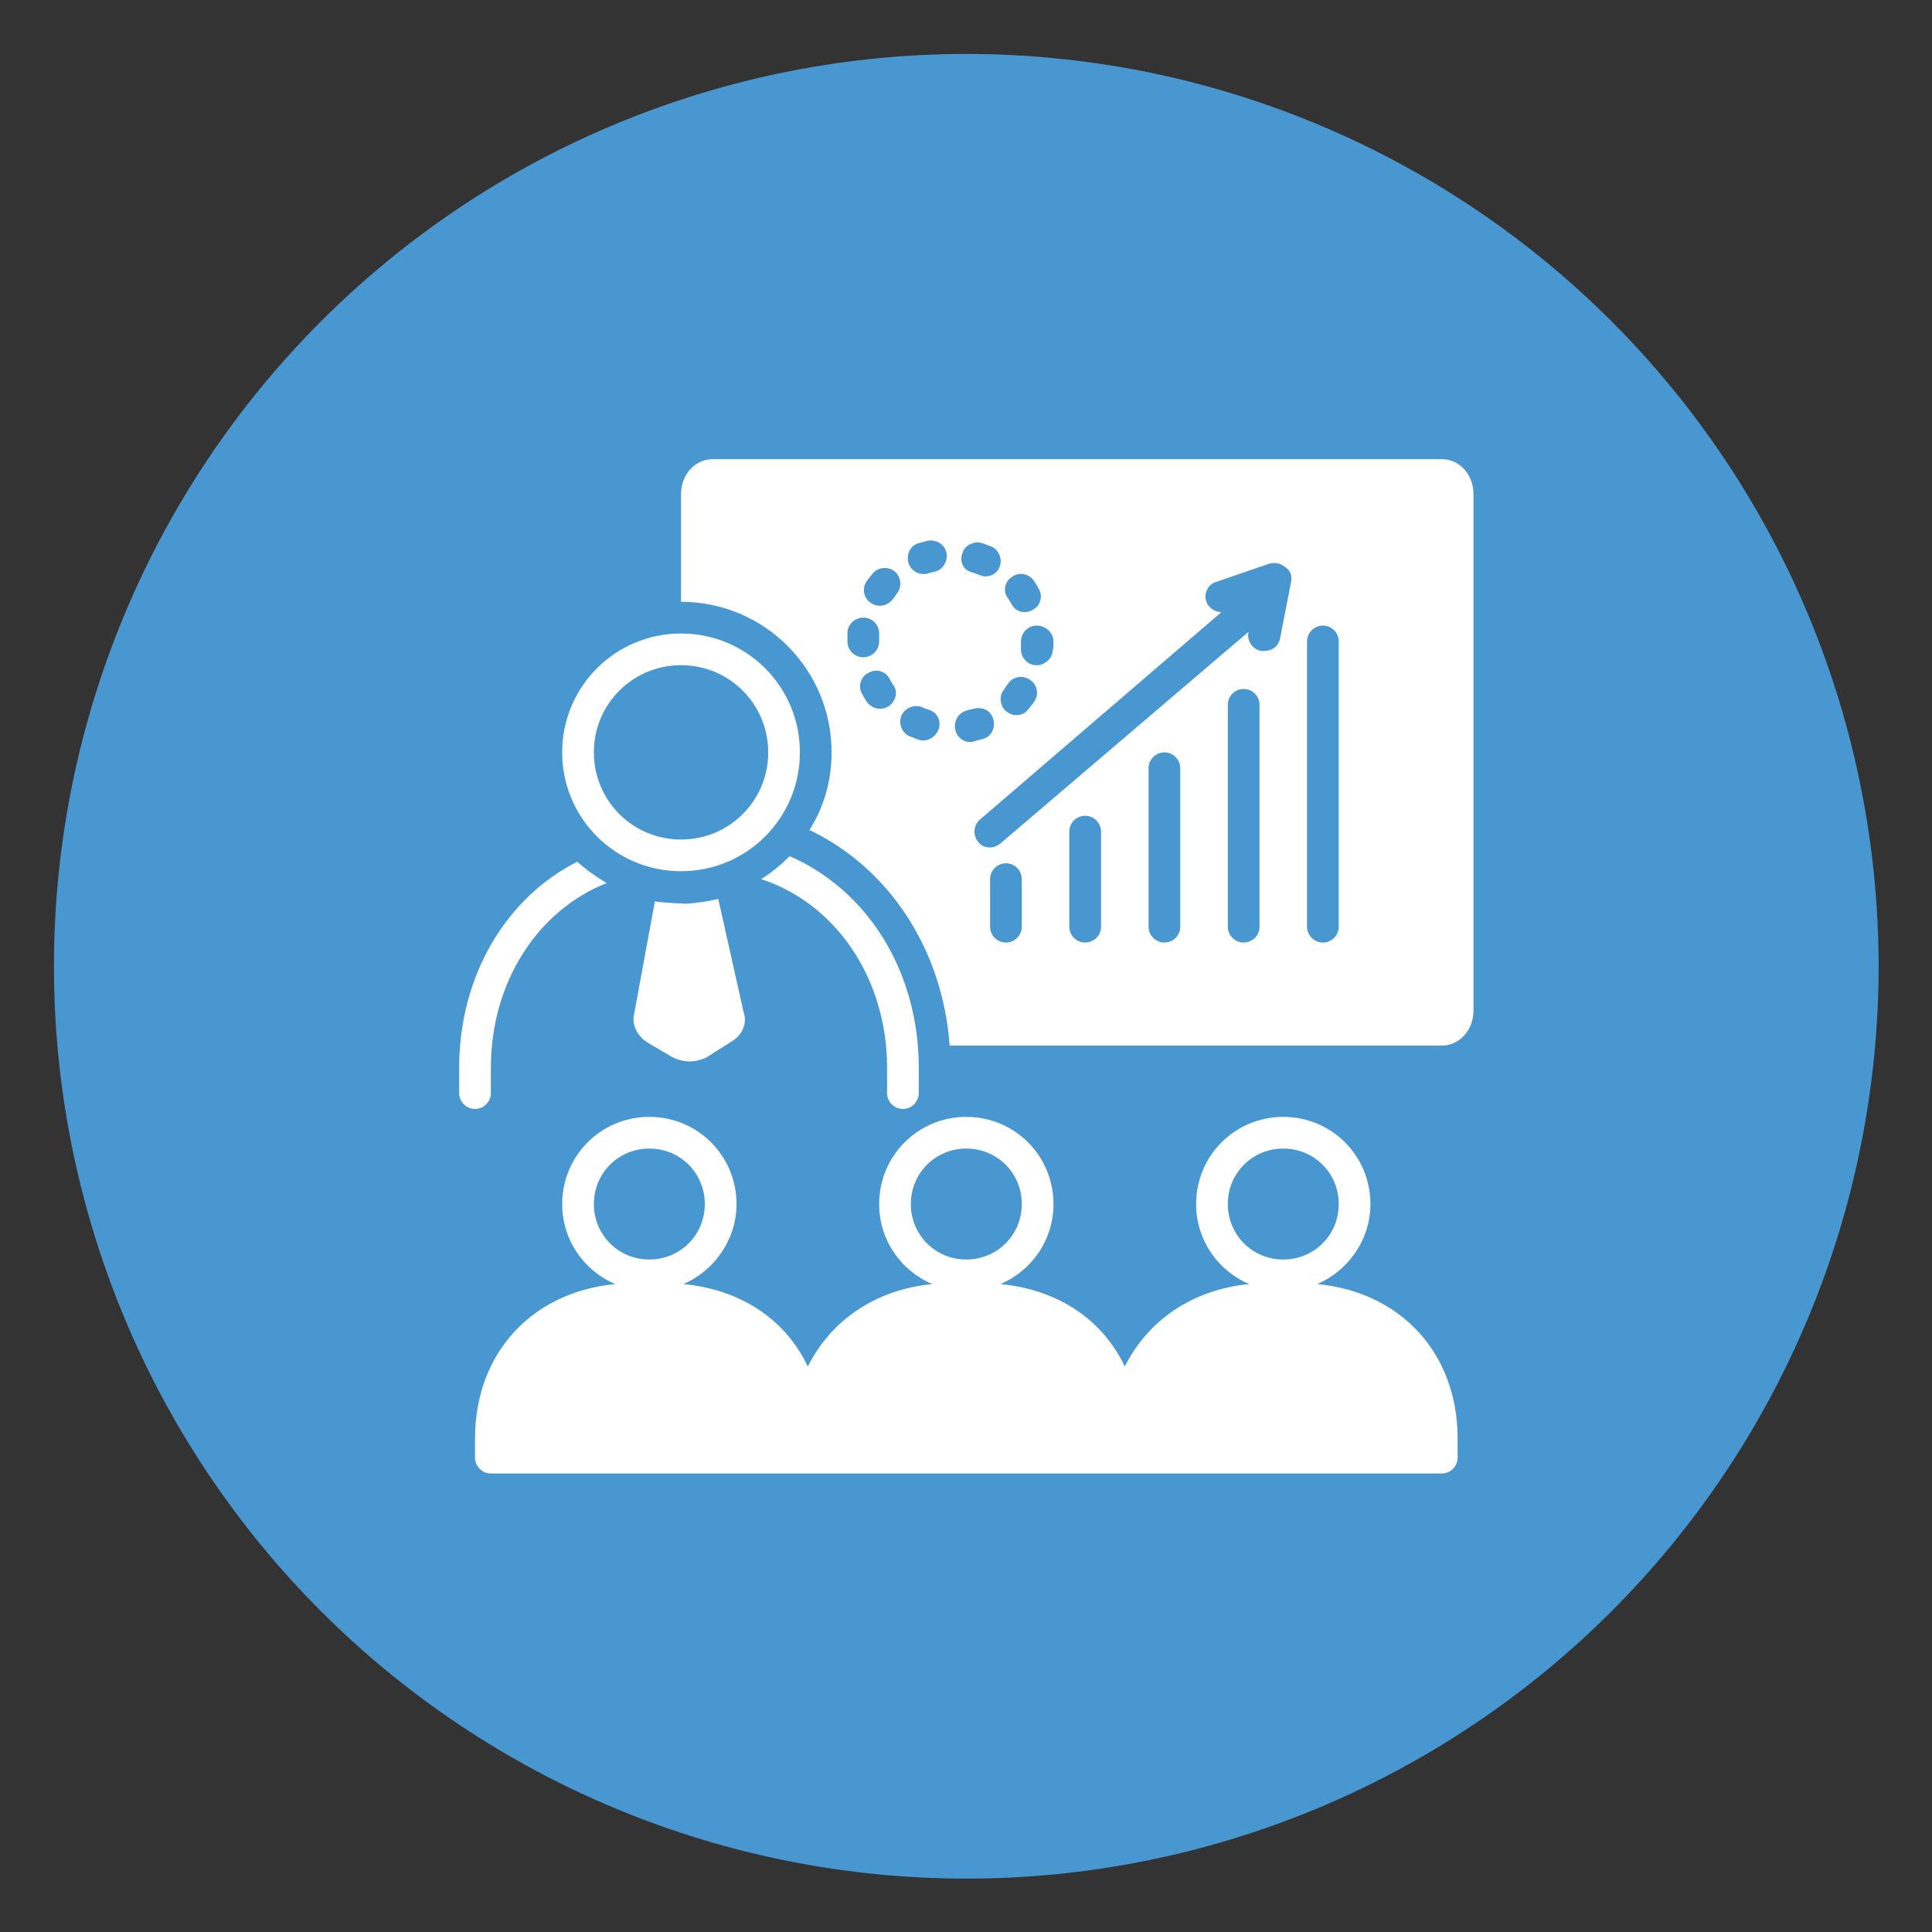
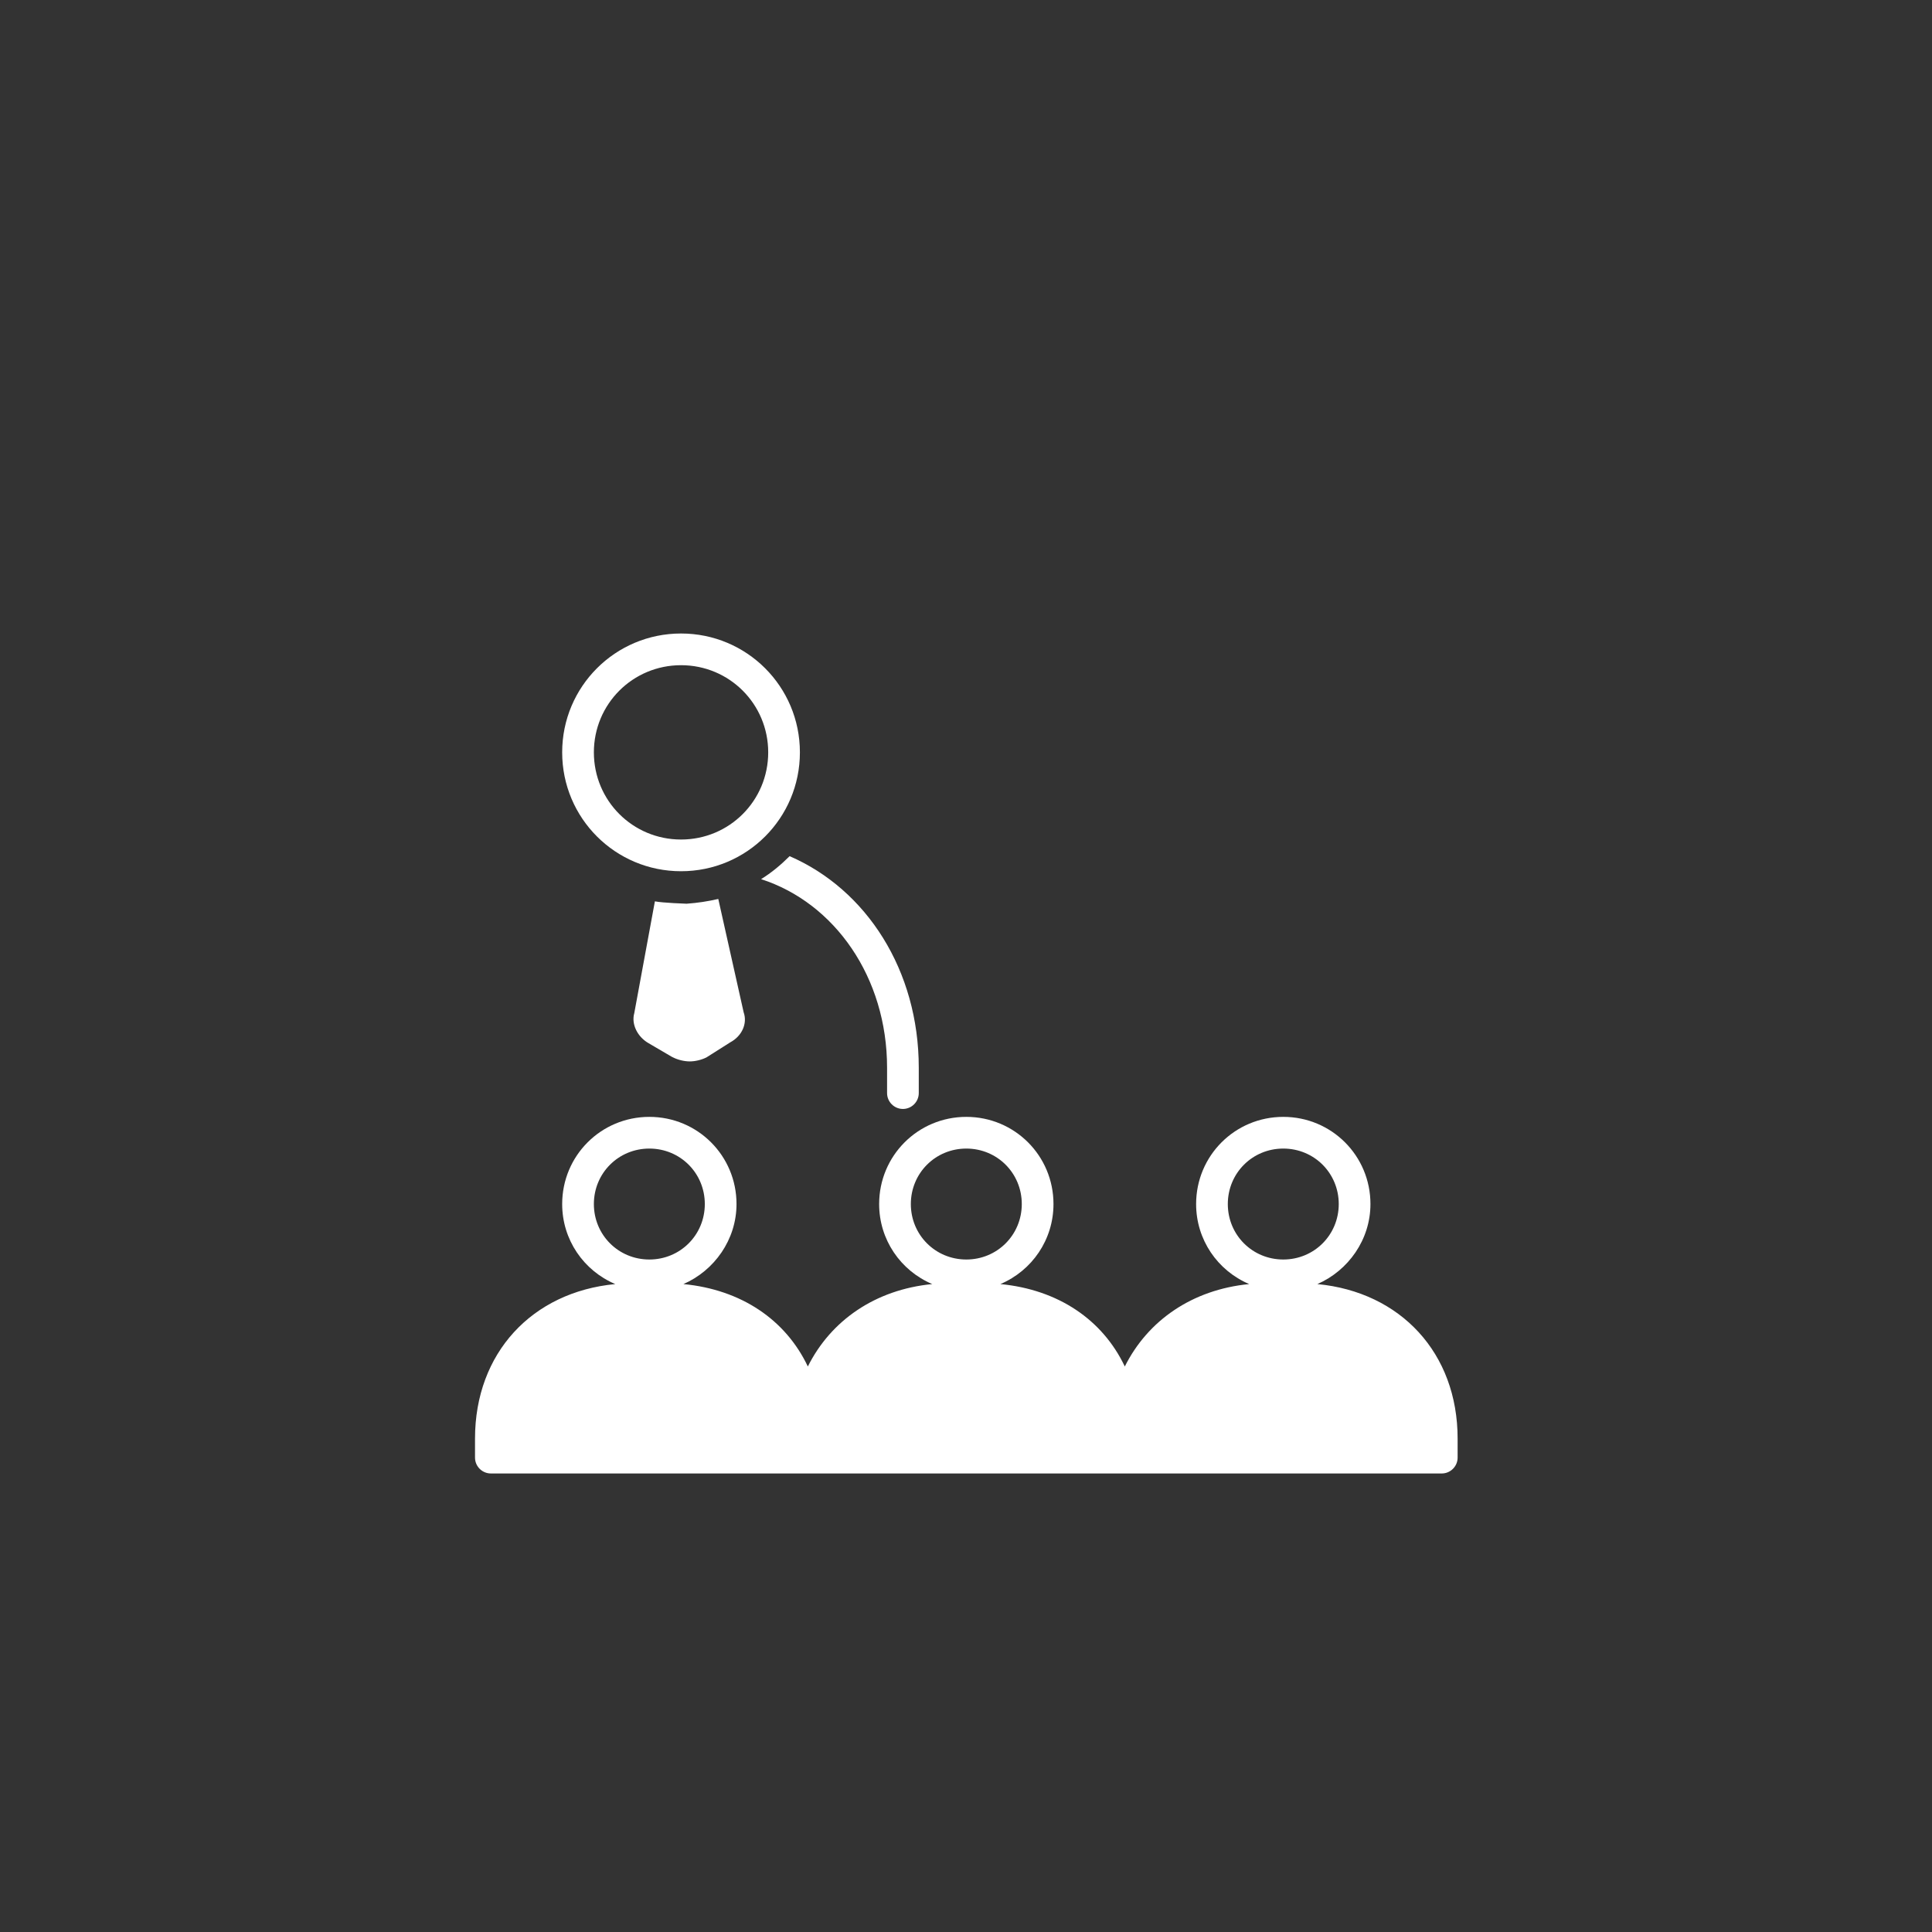
<svg xmlns="http://www.w3.org/2000/svg" width="810" viewBox="0 0 810 810" height="810" version="1.0">
  <rect x="0" y="0" width="810" height="810" fill="#333333" stroke="none" />
  <defs>
    <clipPath id="a">
-       <path d="M 22.617 22.617 L 787.617 22.617 L 787.617 787.617 L 22.617 787.617 Z M 22.617 22.617" />
-     </clipPath>
+       </clipPath>
    <clipPath id="b">
-       <path d="M 192.508 361 L 255 361 L 255 465 L 192.508 465 Z M 192.508 361" />
-     </clipPath>
+       </clipPath>
    <clipPath id="c">
      <path d="M 199 468 L 612 468 L 612 617.758 L 199 617.758 Z M 199 468" />
    </clipPath>
    <clipPath id="d">
      <path d="M 285 192.508 L 617.758 192.508 L 617.758 439 L 285 439 Z M 285 192.508" />
    </clipPath>
  </defs>
  <g clip-path="url(#a)">
    <path fill="#4997D0" d="M 787.617 405.117 C 787.617 411.375 787.465 417.633 787.156 423.887 C 786.848 430.137 786.387 436.379 785.773 442.609 C 785.16 448.84 784.395 455.051 783.477 461.242 C 782.559 467.434 781.488 473.598 780.266 479.738 C 779.047 485.879 777.676 491.984 776.152 498.059 C 774.633 504.129 772.965 510.16 771.145 516.152 C 769.328 522.141 767.367 528.082 765.258 533.977 C 763.148 539.871 760.895 545.711 758.5 551.492 C 756.105 557.277 753.57 562.996 750.895 568.656 C 748.215 574.316 745.402 579.906 742.453 585.426 C 739.5 590.945 736.418 596.391 733.199 601.762 C 729.98 607.129 726.633 612.418 723.152 617.621 C 719.676 622.828 716.074 627.945 712.344 632.973 C 708.613 638 704.766 642.934 700.793 647.773 C 696.82 652.609 692.734 657.352 688.531 661.988 C 684.328 666.625 680.012 671.16 675.586 675.586 C 671.16 680.012 666.625 684.328 661.988 688.531 C 657.352 692.734 652.609 696.82 647.773 700.793 C 642.934 704.766 638 708.613 632.973 712.344 C 627.945 716.074 622.828 719.676 617.621 723.152 C 612.418 726.633 607.129 729.98 601.762 733.199 C 596.391 736.418 590.945 739.5 585.426 742.453 C 579.906 745.402 574.316 748.215 568.656 750.895 C 562.996 753.57 557.277 756.105 551.492 758.5 C 545.711 760.895 539.871 763.148 533.977 765.258 C 528.082 767.367 522.141 769.328 516.152 771.145 C 510.16 772.965 504.129 774.633 498.059 776.152 C 491.984 777.676 485.879 779.047 479.738 780.266 C 473.598 781.488 467.434 782.559 461.242 783.477 C 455.051 784.395 448.84 785.16 442.609 785.773 C 436.379 786.387 430.137 786.848 423.887 787.156 C 417.633 787.465 411.375 787.617 405.117 787.617 C 398.855 787.617 392.602 787.465 386.348 787.156 C 380.098 786.848 373.855 786.387 367.625 785.773 C 361.395 785.16 355.184 784.395 348.992 783.477 C 342.801 782.559 336.633 781.488 330.496 780.266 C 324.355 779.047 318.25 777.676 312.176 776.152 C 306.105 774.633 300.074 772.965 294.082 771.145 C 288.094 769.328 282.152 767.367 276.258 765.258 C 270.363 763.148 264.523 760.895 258.742 758.5 C 252.957 756.105 247.234 753.57 241.578 750.895 C 235.918 748.215 230.328 745.402 224.809 742.453 C 219.285 739.5 213.844 736.418 208.473 733.199 C 203.102 729.98 197.816 726.633 192.609 723.152 C 187.406 719.676 182.289 716.074 177.262 712.344 C 172.234 708.613 167.301 704.766 162.461 700.793 C 157.621 696.82 152.883 692.734 148.246 688.531 C 143.605 684.328 139.074 680.012 134.648 675.586 C 130.223 671.16 125.906 666.625 121.703 661.988 C 117.5 657.352 113.41 652.609 109.441 647.773 C 105.469 642.934 101.617 638 97.891 632.973 C 94.16 627.945 90.559 622.828 87.078 617.621 C 83.602 612.418 80.254 607.129 77.035 601.762 C 73.816 596.391 70.734 590.945 67.781 585.426 C 64.832 579.906 62.016 574.316 59.34 568.656 C 56.664 562.996 54.129 557.277 51.734 551.492 C 49.336 545.711 47.086 539.871 44.977 533.977 C 42.867 528.082 40.906 522.141 39.086 516.152 C 37.27 510.16 35.602 504.129 34.078 498.059 C 32.559 491.984 31.188 485.879 29.965 479.738 C 28.746 473.598 27.676 467.434 26.758 461.242 C 25.84 455.051 25.074 448.84 24.457 442.609 C 23.844 436.379 23.387 430.137 23.078 423.887 C 22.77 417.633 22.617 411.375 22.617 405.117 C 22.617 398.855 22.77 392.602 23.078 386.348 C 23.387 380.098 23.844 373.855 24.457 367.625 C 25.074 361.395 25.84 355.184 26.758 348.992 C 27.676 342.801 28.746 336.633 29.965 330.496 C 31.188 324.355 32.559 318.25 34.078 312.176 C 35.602 306.105 37.27 300.074 39.086 294.082 C 40.906 288.094 42.867 282.152 44.977 276.258 C 47.086 270.363 49.336 264.523 51.734 258.742 C 54.129 252.957 56.664 247.234 59.34 241.578 C 62.016 235.918 64.832 230.328 67.781 224.809 C 70.734 219.285 73.816 213.844 77.035 208.473 C 80.254 203.102 83.602 197.816 87.078 192.609 C 90.559 187.406 94.16 182.289 97.891 177.262 C 101.617 172.234 105.469 167.301 109.441 162.461 C 113.41 157.621 117.5 152.883 121.703 148.246 C 125.906 143.605 130.223 139.074 134.648 134.648 C 139.074 130.223 143.605 125.906 148.246 121.703 C 152.883 117.5 157.621 113.41 162.461 109.441 C 167.301 105.469 172.234 101.617 177.262 97.891 C 182.289 94.16 187.406 90.559 192.609 87.078 C 197.816 83.602 203.102 80.254 208.473 77.035 C 213.844 73.816 219.285 70.734 224.809 67.781 C 230.328 64.832 235.918 62.016 241.578 59.34 C 247.234 56.664 252.957 54.129 258.742 51.734 C 264.523 49.336 270.363 47.086 276.258 44.977 C 282.152 42.867 288.094 40.906 294.082 39.086 C 300.074 37.27 306.105 35.602 312.176 34.078 C 318.25 32.559 324.355 31.188 330.496 29.965 C 336.633 28.746 342.801 27.676 348.992 26.758 C 355.184 25.84 361.395 25.074 367.625 24.457 C 373.855 23.844 380.098 23.387 386.348 23.078 C 392.602 22.77 398.855 22.617 405.117 22.617 C 411.375 22.617 417.633 22.77 423.887 23.078 C 430.137 23.387 436.379 23.844 442.609 24.457 C 448.84 25.074 455.051 25.84 461.242 26.758 C 467.434 27.676 473.598 28.746 479.738 29.965 C 485.879 31.188 491.984 32.559 498.059 34.078 C 504.129 35.602 510.16 37.27 516.152 39.086 C 522.141 40.906 528.082 42.867 533.977 44.977 C 539.871 47.086 545.711 49.336 551.492 51.734 C 557.277 54.129 562.996 56.664 568.656 59.34 C 574.316 62.016 579.906 64.832 585.426 67.781 C 590.945 70.734 596.391 73.816 601.762 77.035 C 607.129 80.254 612.418 83.602 617.621 87.078 C 622.828 90.559 627.945 94.16 632.973 97.891 C 638 101.617 642.934 105.469 647.773 109.441 C 652.609 113.41 657.352 117.5 661.988 121.703 C 666.625 125.906 671.16 130.223 675.586 134.648 C 680.012 139.074 684.328 143.605 688.531 148.246 C 692.734 152.883 696.82 157.621 700.793 162.461 C 704.766 167.301 708.613 172.234 712.344 177.262 C 716.074 182.289 719.676 187.406 723.152 192.609 C 726.633 197.816 729.98 203.102 733.199 208.473 C 736.418 213.844 739.5 219.285 742.453 224.809 C 745.402 230.328 748.215 235.918 750.895 241.578 C 753.57 247.234 756.105 252.957 758.5 258.742 C 760.895 264.523 763.148 270.363 765.258 276.258 C 767.367 282.152 769.328 288.094 771.148 294.082 C 772.965 300.074 774.633 306.105 776.152 312.176 C 777.676 318.25 779.047 324.355 780.266 330.496 C 781.488 336.633 782.559 342.801 783.477 348.992 C 784.395 355.184 785.16 361.395 785.773 367.625 C 786.387 373.855 786.848 380.098 787.156 386.348 C 787.465 392.602 787.617 398.855 787.617 405.117 Z M 787.617 405.117" />
  </g>
  <g clip-path="url(#b)">
    <path fill="#FFF" d="M 199.152 464.934 C 202.805 464.934 205.797 461.941 205.797 458.289 L 205.797 447.656 C 205.797 411.445 225.73 381.543 254.301 370.246 C 249.98 367.59 245.664 364.602 242.008 361.277 C 212.441 376.227 192.508 408.785 192.508 447.656 L 192.508 458.289 C 192.508 461.941 195.496 464.934 199.152 464.934 Z M 199.152 464.934" />
  </g>
  <path fill="#FFF" d="M 331.047 358.953 C 327.391 362.605 323.402 365.93 319.086 368.586 C 349.98 378.555 371.91 409.781 371.91 447.656 L 371.91 458.289 C 371.91 461.941 374.898 464.934 378.555 464.934 C 382.207 464.934 385.199 461.941 385.199 458.289 L 385.199 447.656 C 385.199 406.793 363.27 372.906 331.047 358.953 Z M 331.047 358.953" />
  <path fill="#FFF" d="M 285.531 265.598 C 257.957 265.598 235.695 287.855 235.695 315.43 C 235.695 343.004 257.957 365.266 285.531 365.266 C 313.105 365.266 335.363 343.004 335.363 315.43 C 335.363 287.855 313.105 265.598 285.531 265.598 Z M 285.531 351.977 C 265.266 351.977 248.984 335.695 248.984 315.43 C 248.984 295.164 265.266 278.887 285.531 278.887 C 305.797 278.887 322.074 295.164 322.074 315.43 C 322.074 335.695 305.797 351.977 285.531 351.977 Z M 285.531 351.977" />
  <g clip-path="url(#c)">
    <path fill="#FFF" d="M 441.676 504.801 C 441.676 484.535 425.398 468.254 405.133 468.254 C 384.867 468.254 368.586 484.535 368.586 504.801 C 368.586 519.75 377.559 532.707 390.848 538.355 C 366.926 540.68 348.32 553.637 338.688 572.906 C 329.383 553.305 310.777 540.68 286.527 538.355 C 299.484 532.707 308.785 519.75 308.785 504.801 C 308.785 484.535 292.508 468.254 272.242 468.254 C 251.977 468.254 235.695 484.535 235.695 504.801 C 235.695 519.75 244.668 532.707 257.957 538.355 C 223.07 541.676 199.152 567.258 199.152 603.137 L 199.152 611.113 C 199.152 614.766 202.141 617.758 205.797 617.758 C 209.449 617.758 600.812 617.758 604.469 617.758 C 608.121 617.758 611.113 614.766 611.113 611.113 L 611.113 603.137 C 611.113 567.258 587.191 541.676 552.309 538.355 C 565.266 532.707 574.566 519.75 574.566 504.801 C 574.566 484.535 558.289 468.254 538.023 468.254 C 517.758 468.254 501.477 484.535 501.477 504.801 C 501.477 519.75 510.449 532.707 523.738 538.355 C 499.816 540.68 481.211 553.637 471.578 572.906 C 462.273 553.305 443.668 540.68 419.418 538.355 C 432.707 532.707 441.676 519.75 441.676 504.801 Z M 248.984 504.801 C 248.984 491.844 259.285 481.543 272.242 481.543 C 285.199 481.543 295.496 491.844 295.496 504.801 C 295.496 517.758 285.199 528.055 272.242 528.055 C 259.285 528.055 248.984 517.758 248.984 504.801 Z M 514.766 504.801 C 514.766 491.844 525.066 481.543 538.023 481.543 C 550.98 481.543 561.277 491.844 561.277 504.801 C 561.277 517.758 550.98 528.055 538.023 528.055 C 525.066 528.055 514.766 517.758 514.766 504.801 Z M 405.133 528.055 C 392.176 528.055 381.875 517.758 381.875 504.801 C 381.875 491.844 392.176 481.543 405.133 481.543 C 418.09 481.543 428.387 491.844 428.387 504.801 C 428.387 517.758 418.09 528.055 405.133 528.055 Z M 405.133 528.055" />
  </g>
  <path fill="#FFF" d="M 281.543 443.004 L 282.207 443.336 C 284.199 444.336 286.859 445 289.184 445 C 291.512 445 294.168 444.336 296.16 443.336 L 306.129 437.023 C 311.113 434.367 313.438 429.051 311.777 424.402 L 301.145 376.891 C 296.824 377.891 292.508 378.555 287.855 378.887 C 287.855 378.887 277.891 378.555 274.566 377.891 L 265.93 424.734 C 264.602 429.383 267.258 434.699 271.91 437.359 Z M 281.543 443.004" />
  <g clip-path="url(#d)">
-     <path fill="#FFF" d="M 604.469 192.508 L 298.82 192.508 C 291.512 192.508 285.531 198.82 285.531 207.125 L 285.531 252.309 C 320.414 252.309 348.652 280.547 348.652 315.43 C 348.652 327.391 345.332 338.688 339.352 347.988 C 372.242 363.602 395.164 397.492 398.156 438.355 L 604.469 438.355 C 611.777 438.355 617.758 432.043 617.758 423.734 L 617.758 207.125 C 617.758 198.82 611.777 192.508 604.469 192.508 Z M 355.297 268.918 C 355.297 267.59 355.297 266.262 355.297 264.934 C 355.629 261.277 358.953 258.621 362.605 258.953 C 366.262 259.285 368.918 262.605 368.586 266.262 C 368.586 267.258 368.586 267.922 368.586 268.918 C 368.586 272.574 365.598 275.562 361.941 275.562 C 358.289 275.562 355.297 272.574 355.297 268.918 Z M 372.906 295.828 C 371.578 296.824 370.246 297.156 368.918 297.156 C 366.926 297.156 364.934 296.16 363.602 294.5 C 362.938 293.504 362.273 292.508 361.609 291.18 C 359.617 288.188 360.613 283.867 363.934 282.207 C 366.926 280.215 371.246 281.211 372.906 284.535 C 373.238 285.199 373.902 286.195 374.234 286.859 C 376.559 289.516 375.895 293.504 372.906 295.828 Z M 374.234 251.312 C 372.906 252.973 370.914 253.969 368.918 253.969 C 367.59 253.969 366.262 253.637 364.934 252.641 C 361.941 250.645 361.277 246.328 363.602 243.336 C 364.27 242.34 365.266 241.344 365.93 240.348 C 368.254 237.688 372.574 237.355 375.23 239.684 C 377.891 242.008 378.223 246.328 375.895 248.984 C 375.23 249.98 374.898 250.645 374.234 251.312 Z M 393.504 305.797 C 392.508 308.453 389.848 310.445 387.191 310.445 C 386.527 310.445 385.863 310.445 385.199 310.113 C 383.867 309.781 382.871 309.117 381.543 308.785 C 378.223 307.457 376.559 303.469 377.891 300.148 C 379.219 296.824 383.203 295.164 386.527 296.492 C 387.191 296.824 388.188 297.156 389.184 297.488 C 392.84 298.488 394.832 302.141 393.504 305.797 Z M 391.844 239.684 C 390.848 240.016 390.18 240.016 389.184 240.348 C 388.52 240.68 387.855 240.68 387.191 240.68 C 384.535 240.68 381.875 239.02 380.879 236.027 C 379.883 232.375 381.543 228.719 385.199 227.723 C 386.527 227.391 387.523 227.059 388.852 226.727 C 392.508 226.062 395.828 228.055 396.824 231.711 C 397.492 235.363 395.164 239.02 391.844 239.684 Z M 441.676 268.918 C 441.676 270.246 441.676 271.578 441.344 272.906 C 441.012 276.227 438.023 278.887 434.699 278.887 C 434.367 278.887 434.367 278.887 434.035 278.887 C 430.379 278.555 427.723 275.23 428.055 271.578 C 428.055 270.578 428.055 269.914 428.055 268.918 C 428.055 265.266 431.047 262.273 434.699 262.273 C 438.355 262.273 441.676 265.266 441.676 268.918 Z M 424.07 242.008 C 427.059 239.684 431.047 240.348 433.371 243.336 C 434.035 244.332 434.699 245.332 435.363 246.66 C 437.359 249.648 436.359 253.969 433.039 255.629 C 432.043 256.293 430.715 256.625 429.715 256.625 C 427.391 256.625 425.398 255.629 424.07 253.305 C 423.734 252.641 423.07 251.645 422.738 250.977 C 420.414 248.32 421.078 244 424.07 242.008 Z M 422.738 286.527 C 424.734 283.535 429.051 282.871 432.043 285.199 C 435.031 287.191 435.695 291.512 433.371 294.5 C 432.707 295.496 431.711 296.492 431.047 297.488 C 429.715 299.152 428.055 299.816 426.062 299.816 C 424.402 299.816 423.07 299.152 421.742 298.156 C 419.086 295.828 418.754 291.512 421.078 288.852 C 421.742 287.855 422.074 287.191 422.738 286.527 Z M 403.469 232.043 C 404.469 228.387 408.453 226.727 411.777 227.723 C 413.105 228.055 414.102 228.719 415.43 229.051 C 418.754 230.379 420.414 234.367 419.086 237.688 C 418.09 240.348 415.43 241.676 413.105 241.676 C 412.109 241.676 411.445 241.344 410.445 241.012 C 409.781 240.68 408.785 240.348 407.789 240.016 C 404.137 239.352 402.141 235.695 403.469 232.043 Z M 406.793 311.113 C 403.801 311.113 401.145 309.117 400.48 305.797 C 399.816 302.141 401.809 298.82 405.465 297.824 C 406.461 297.488 407.125 297.488 408.121 297.156 C 411.777 296.16 415.43 297.824 416.426 301.477 C 417.426 305.133 415.762 308.785 412.109 309.781 C 410.781 310.113 409.781 310.445 408.453 310.777 C 407.789 311.113 407.125 311.113 406.793 311.113 Z M 428.387 388.52 C 428.387 392.176 425.398 395.164 421.742 395.164 C 418.09 395.164 415.098 392.176 415.098 388.52 L 415.098 368.586 C 415.098 364.934 418.09 361.941 421.742 361.941 C 425.398 361.941 428.387 364.934 428.387 368.586 Z M 461.609 388.52 C 461.609 392.176 458.621 395.164 454.965 395.164 C 451.312 395.164 448.32 392.176 448.32 388.52 L 448.32 348.652 C 448.32 345 451.312 342.008 454.965 342.008 C 458.621 342.008 461.609 345 461.609 348.652 Z M 494.832 388.52 C 494.832 392.176 491.844 395.164 488.188 395.164 C 484.535 395.164 481.543 392.176 481.543 388.52 L 481.543 322.074 C 481.543 318.422 484.535 315.43 488.188 315.43 C 491.844 315.43 494.832 318.422 494.832 322.074 Z M 528.055 388.52 C 528.055 392.176 525.066 395.164 521.41 395.164 C 517.758 395.164 514.766 392.176 514.766 388.52 L 514.766 295.496 C 514.766 291.844 517.758 288.852 521.41 288.852 C 525.066 288.852 528.055 291.844 528.055 295.496 Z M 541.344 243.668 L 536.691 267.59 C 536.027 270.91 533.371 272.906 530.047 272.906 C 529.715 272.906 529.051 272.906 528.719 272.906 C 525.066 272.242 522.738 268.586 523.402 265.266 L 523.402 264.934 L 419.418 353.637 C 418.09 354.633 416.758 355.297 415.098 355.297 C 413.105 355.297 411.445 354.633 410.113 352.973 C 407.789 350.312 408.121 345.996 410.781 343.668 L 512.109 256.625 C 509.449 256.625 506.793 254.965 505.797 252.309 C 504.469 248.984 506.461 245 509.781 244 L 532.043 236.359 C 534.367 235.695 536.691 236.027 538.688 237.688 C 541.012 239.02 541.676 241.344 541.344 243.668 Z M 561.277 388.52 C 561.277 392.176 558.289 395.164 554.633 395.164 C 550.98 395.164 547.988 392.176 547.988 388.52 L 547.988 268.918 C 547.988 265.266 550.98 262.273 554.633 262.273 C 558.289 262.273 561.277 265.266 561.277 268.918 Z M 561.277 388.52" />
-   </g>
+     </g>
</svg>